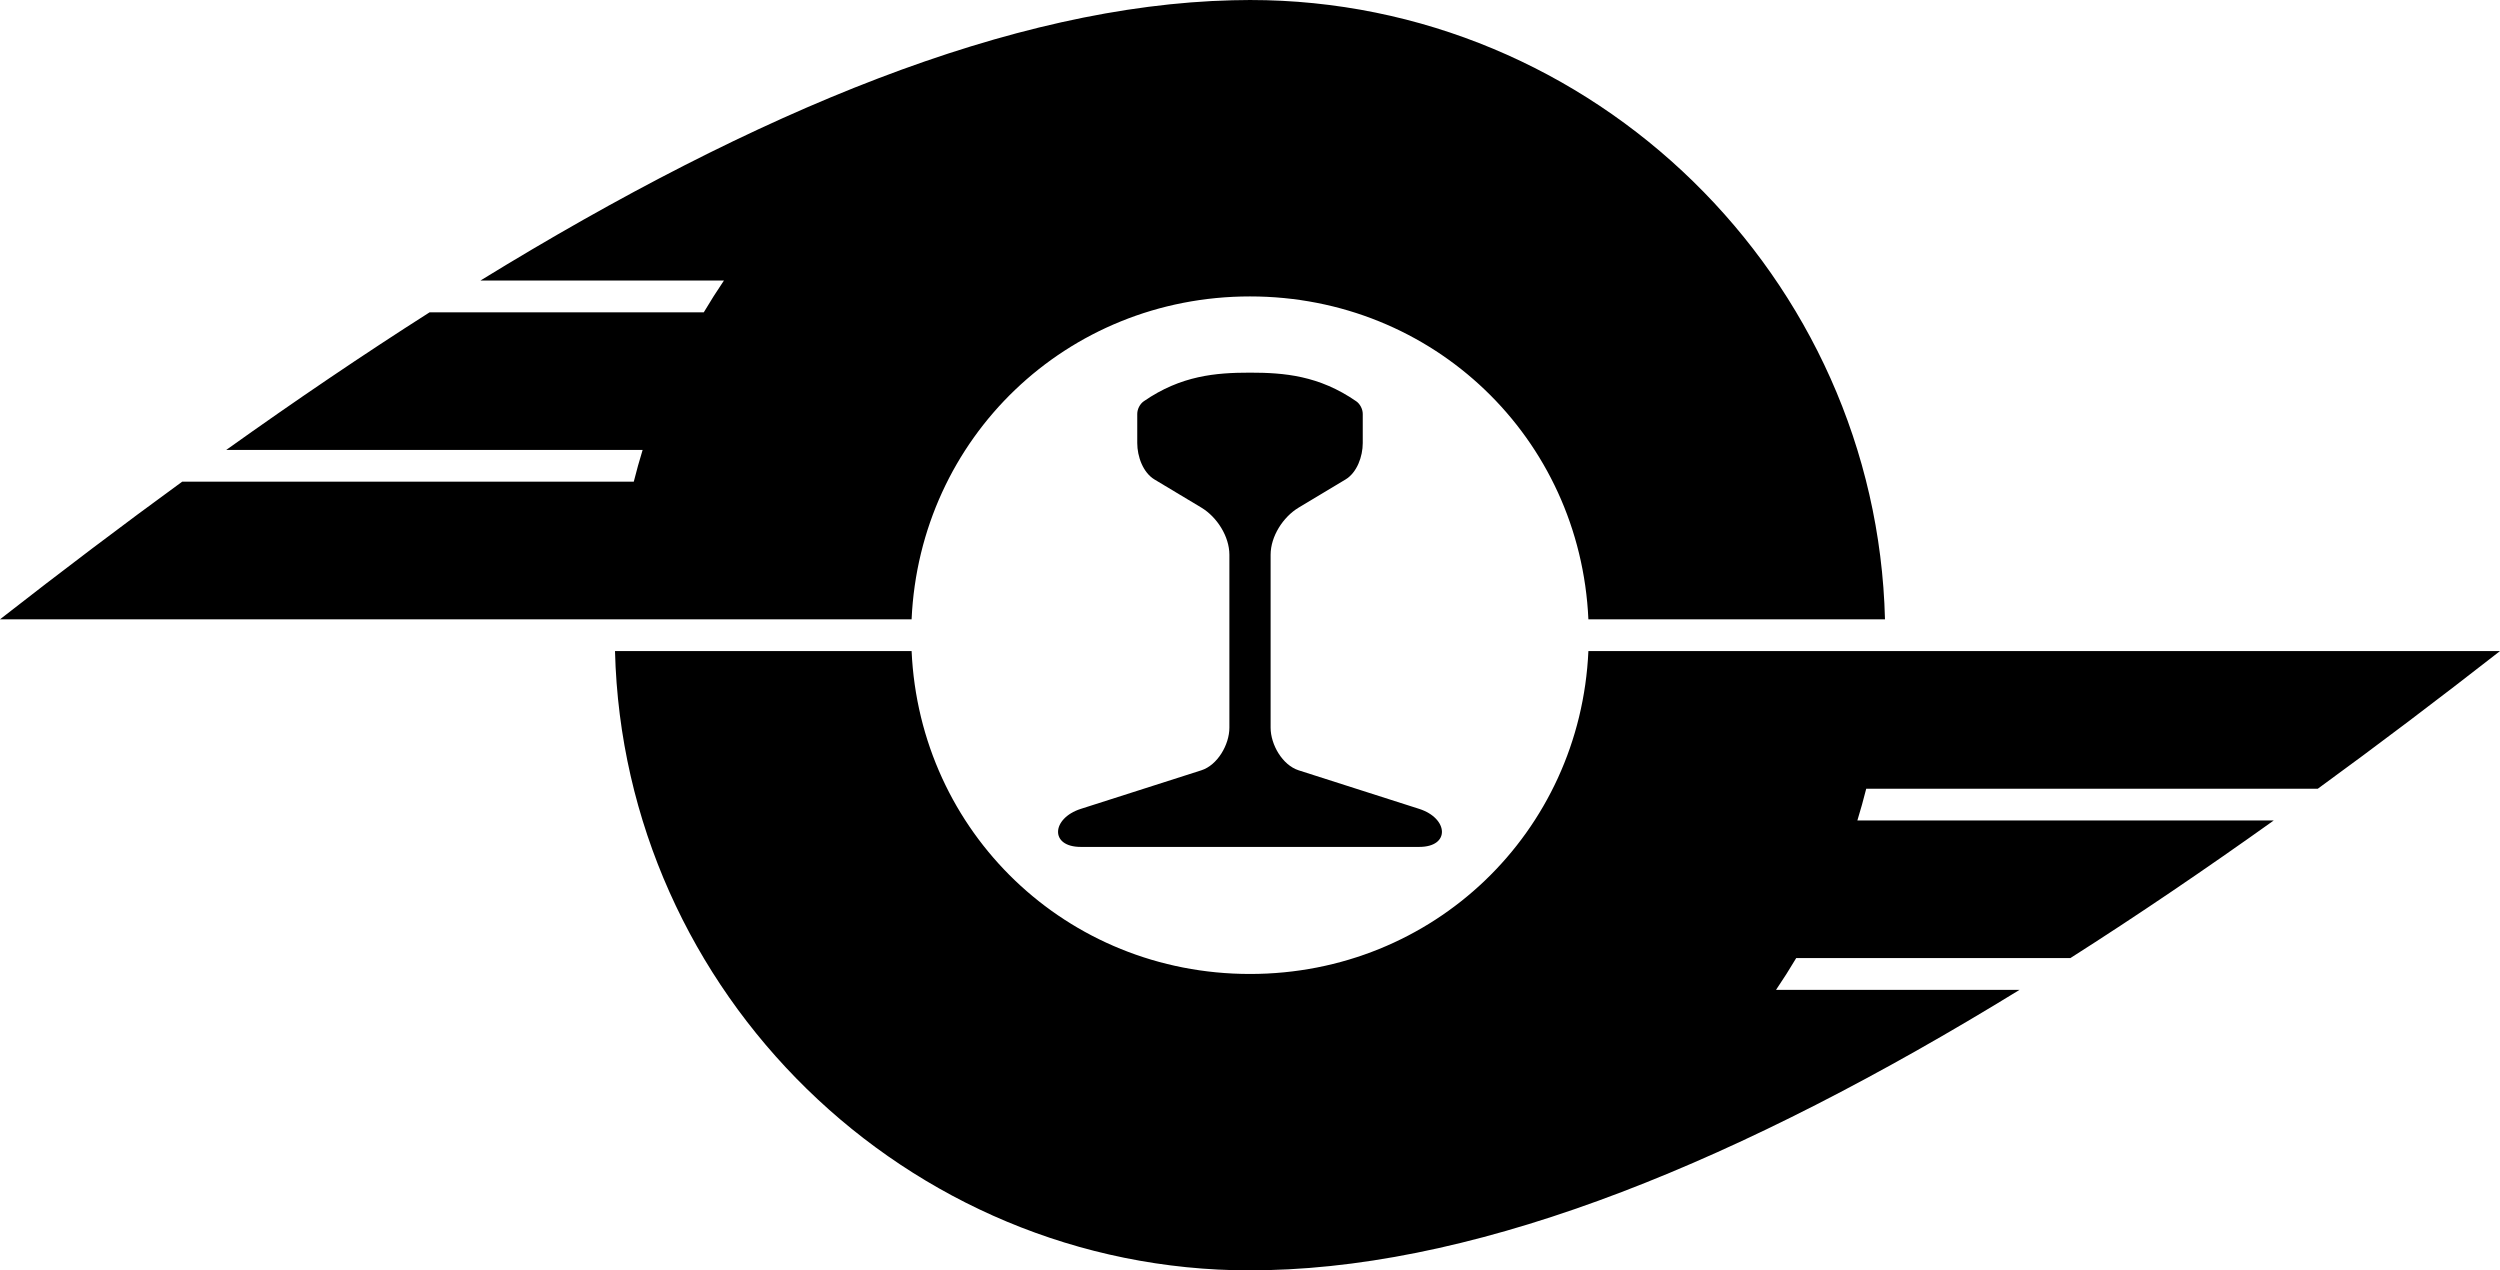
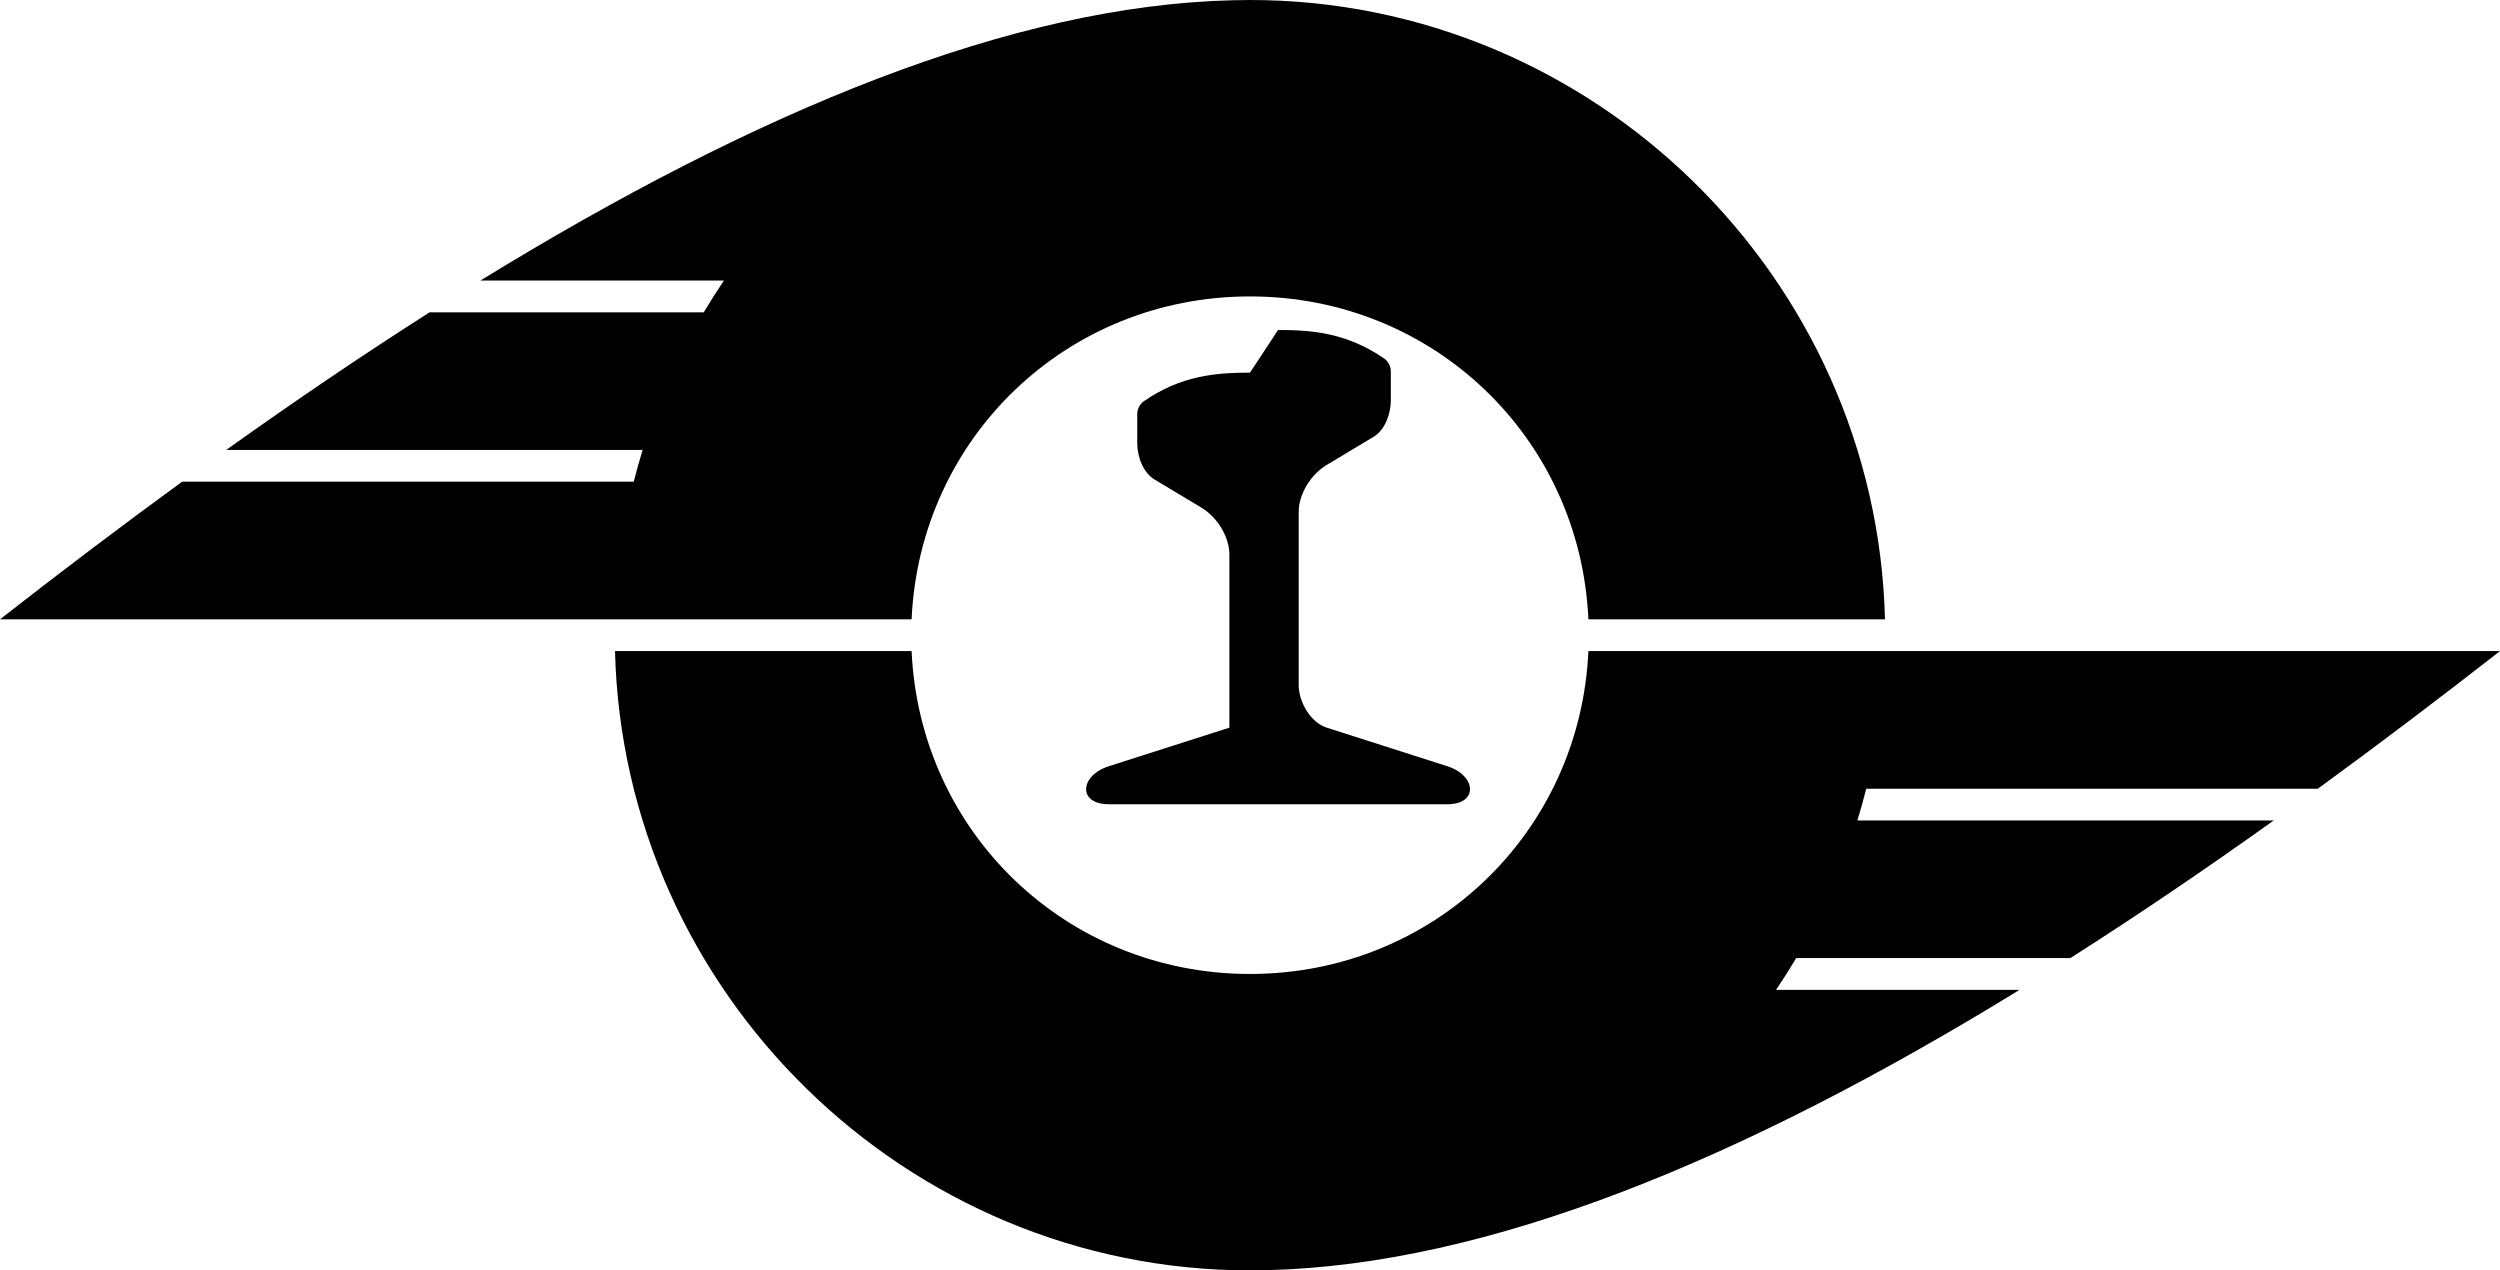
<svg xmlns="http://www.w3.org/2000/svg" xmlns:ns1="http://www.inkscape.org/namespaces/inkscape" xmlns:ns2="http://sodipodi.sourceforge.net/DTD/sodipodi-0.dtd" width="166.617mm" height="84.667mm" viewBox="0 0 590.375 300" id="svg4794" version="1.1" ns1:version="0.91 r13725" ns2:docname="KISHU.svg">
  <defs id="defs4796" />
  <g ns1:label="レイヤー 1" ns1:groupmode="layer" id="layer1" transform="translate(-0.772,-322.362)">
-     <path style="color:#000000;font-style:normal;font-variant:normal;font-weight:normal;font-stretch:normal;font-size:medium;line-height:normal;font-family:sans-serif;text-indent:0;text-align:start;text-decoration:none;text-decoration-line:none;text-decoration-style:solid;text-decoration-color:#000000;letter-spacing:normal;word-spacing:normal;text-transform:none;direction:ltr;block-progression:tb;writing-mode:lr-tb;baseline-shift:baseline;text-anchor:start;white-space:normal;clip-rule:nonzero;display:inline;overflow:visible;visibility:visible;opacity:1;isolation:auto;mix-blend-mode:normal;color-interpolation:sRGB;color-interpolation-filters:linearRGB;solid-color:#000000;solid-opacity:1;fill:#000000;fill-opacity:1;fill-rule:nonzero;stroke:none;stroke-width:70;stroke-linecap:round;stroke-linejoin:round;stroke-miterlimit:4;stroke-dasharray:none;stroke-dashoffset:0;stroke-opacity:1;color-rendering:auto;image-rendering:auto;shape-rendering:auto;text-rendering:auto;enable-background:accumulate" d="m 295.959,322.362 c -1.389,0 -2.774,0.022 -4.154,0.06 -51.877,1.258 -111.98,25.884 -177.58,66.189 l 57.506,0 c -1.66,2.448 -3.241,4.953 -4.758,7.5 l -64.744,0 C 86.507,406.121 70.483,416.99 54.196,428.612 l 98.332,0 c -0.761,2.474 -1.456,4.975 -2.09,7.5 l -106.646,0 c -14.156,10.307 -28.506,21.169 -43.02,32.5 l 215.275,0 c 1.921,-42.815 36.573,-76.25 79.912,-76.25 43.339,0 77.991,33.435 79.912,76.25 l 70.041,0 C 443.901,387.894 377.134,322.362 295.959,322.362 Z m 0,88 c -8.057,0 -16.265,0.668 -25.082,6.758 -0.923,0.638 -1.543,1.87 -1.543,2.992 l 0,6.875 c 0,3.176 1.357,6.975 4.08,8.609 l 11.049,6.631 c 3.705,2.223 6.629,6.817 6.629,11.137 l 0,40.834 c 0,4.02 -2.8,8.851 -6.629,10.076 l -28.461,9.105 c -6.903,2.208 -7.414,8.982 0,8.982 l 39.957,0 39.957,0 c 7.414,0 6.903,-6.774 0,-8.982 l -28.461,-9.105 c -3.829,-1.225 -6.629,-6.056 -6.629,-10.076 l 0,-40.834 c 0,-4.32 2.924,-8.914 6.629,-11.137 l 11.049,-6.631 c 2.724,-1.634 4.08,-5.433 4.08,-8.609 l 0,-6.875 c 0,-1.122 -0.62,-2.354 -1.543,-2.992 -8.817,-6.09 -17.025,-6.758 -25.082,-6.758 z m -149.953,65.75 c 2.012,80.718 68.778,146.25 149.953,146.25 1.387,0 2.77,-0.022 4.148,-0.06 51.878,-1.256 111.983,-25.882 177.586,-66.189 l -57.508,0 c 1.66,-2.448 3.243,-4.953 4.76,-7.5 l 64.744,0 c 15.722,-10.009 31.746,-20.877 48.033,-32.5 l -98.332,0 c 0.761,-2.474 1.458,-4.975 2.092,-7.5 l 106.645,0 c 14.156,-10.307 28.506,-21.169 43.02,-32.5 l -215.275,0 c -1.921,42.815 -36.573,76.25 -79.912,76.25 -43.339,0 -77.991,-33.435 -79.912,-76.25 l -70.041,0 z" id="path2838-7-4-1-1-7-1-0-3-9-1-1-2-0-7-0" ns1:connector-curvature="0" />
+     <path style="color:#000000;font-style:normal;font-variant:normal;font-weight:normal;font-stretch:normal;font-size:medium;line-height:normal;font-family:sans-serif;text-indent:0;text-align:start;text-decoration:none;text-decoration-line:none;text-decoration-style:solid;text-decoration-color:#000000;letter-spacing:normal;word-spacing:normal;text-transform:none;direction:ltr;block-progression:tb;writing-mode:lr-tb;baseline-shift:baseline;text-anchor:start;white-space:normal;clip-rule:nonzero;display:inline;overflow:visible;visibility:visible;opacity:1;isolation:auto;mix-blend-mode:normal;color-interpolation:sRGB;color-interpolation-filters:linearRGB;solid-color:#000000;solid-opacity:1;fill:#000000;fill-opacity:1;fill-rule:nonzero;stroke:none;stroke-width:70;stroke-linecap:round;stroke-linejoin:round;stroke-miterlimit:4;stroke-dasharray:none;stroke-dashoffset:0;stroke-opacity:1;color-rendering:auto;image-rendering:auto;shape-rendering:auto;text-rendering:auto;enable-background:accumulate" d="m 295.959,322.362 c -1.389,0 -2.774,0.022 -4.154,0.06 -51.877,1.258 -111.98,25.884 -177.58,66.189 l 57.506,0 c -1.66,2.448 -3.241,4.953 -4.758,7.5 l -64.744,0 C 86.507,406.121 70.483,416.99 54.196,428.612 l 98.332,0 c -0.761,2.474 -1.456,4.975 -2.09,7.5 l -106.646,0 c -14.156,10.307 -28.506,21.169 -43.02,32.5 l 215.275,0 c 1.921,-42.815 36.573,-76.25 79.912,-76.25 43.339,0 77.991,33.435 79.912,76.25 l 70.041,0 C 443.901,387.894 377.134,322.362 295.959,322.362 Z m 0,88 c -8.057,0 -16.265,0.668 -25.082,6.758 -0.923,0.638 -1.543,1.87 -1.543,2.992 l 0,6.875 c 0,3.176 1.357,6.975 4.08,8.609 l 11.049,6.631 c 3.705,2.223 6.629,6.817 6.629,11.137 l 0,40.834 l -28.461,9.105 c -6.903,2.208 -7.414,8.982 0,8.982 l 39.957,0 39.957,0 c 7.414,0 6.903,-6.774 0,-8.982 l -28.461,-9.105 c -3.829,-1.225 -6.629,-6.056 -6.629,-10.076 l 0,-40.834 c 0,-4.32 2.924,-8.914 6.629,-11.137 l 11.049,-6.631 c 2.724,-1.634 4.08,-5.433 4.08,-8.609 l 0,-6.875 c 0,-1.122 -0.62,-2.354 -1.543,-2.992 -8.817,-6.09 -17.025,-6.758 -25.082,-6.758 z m -149.953,65.75 c 2.012,80.718 68.778,146.25 149.953,146.25 1.387,0 2.77,-0.022 4.148,-0.06 51.878,-1.256 111.983,-25.882 177.586,-66.189 l -57.508,0 c 1.66,-2.448 3.243,-4.953 4.76,-7.5 l 64.744,0 c 15.722,-10.009 31.746,-20.877 48.033,-32.5 l -98.332,0 c 0.761,-2.474 1.458,-4.975 2.092,-7.5 l 106.645,0 c 14.156,-10.307 28.506,-21.169 43.02,-32.5 l -215.275,0 c -1.921,42.815 -36.573,76.25 -79.912,76.25 -43.339,0 -77.991,-33.435 -79.912,-76.25 l -70.041,0 z" id="path2838-7-4-1-1-7-1-0-3-9-1-1-2-0-7-0" ns1:connector-curvature="0" />
  </g>
</svg>